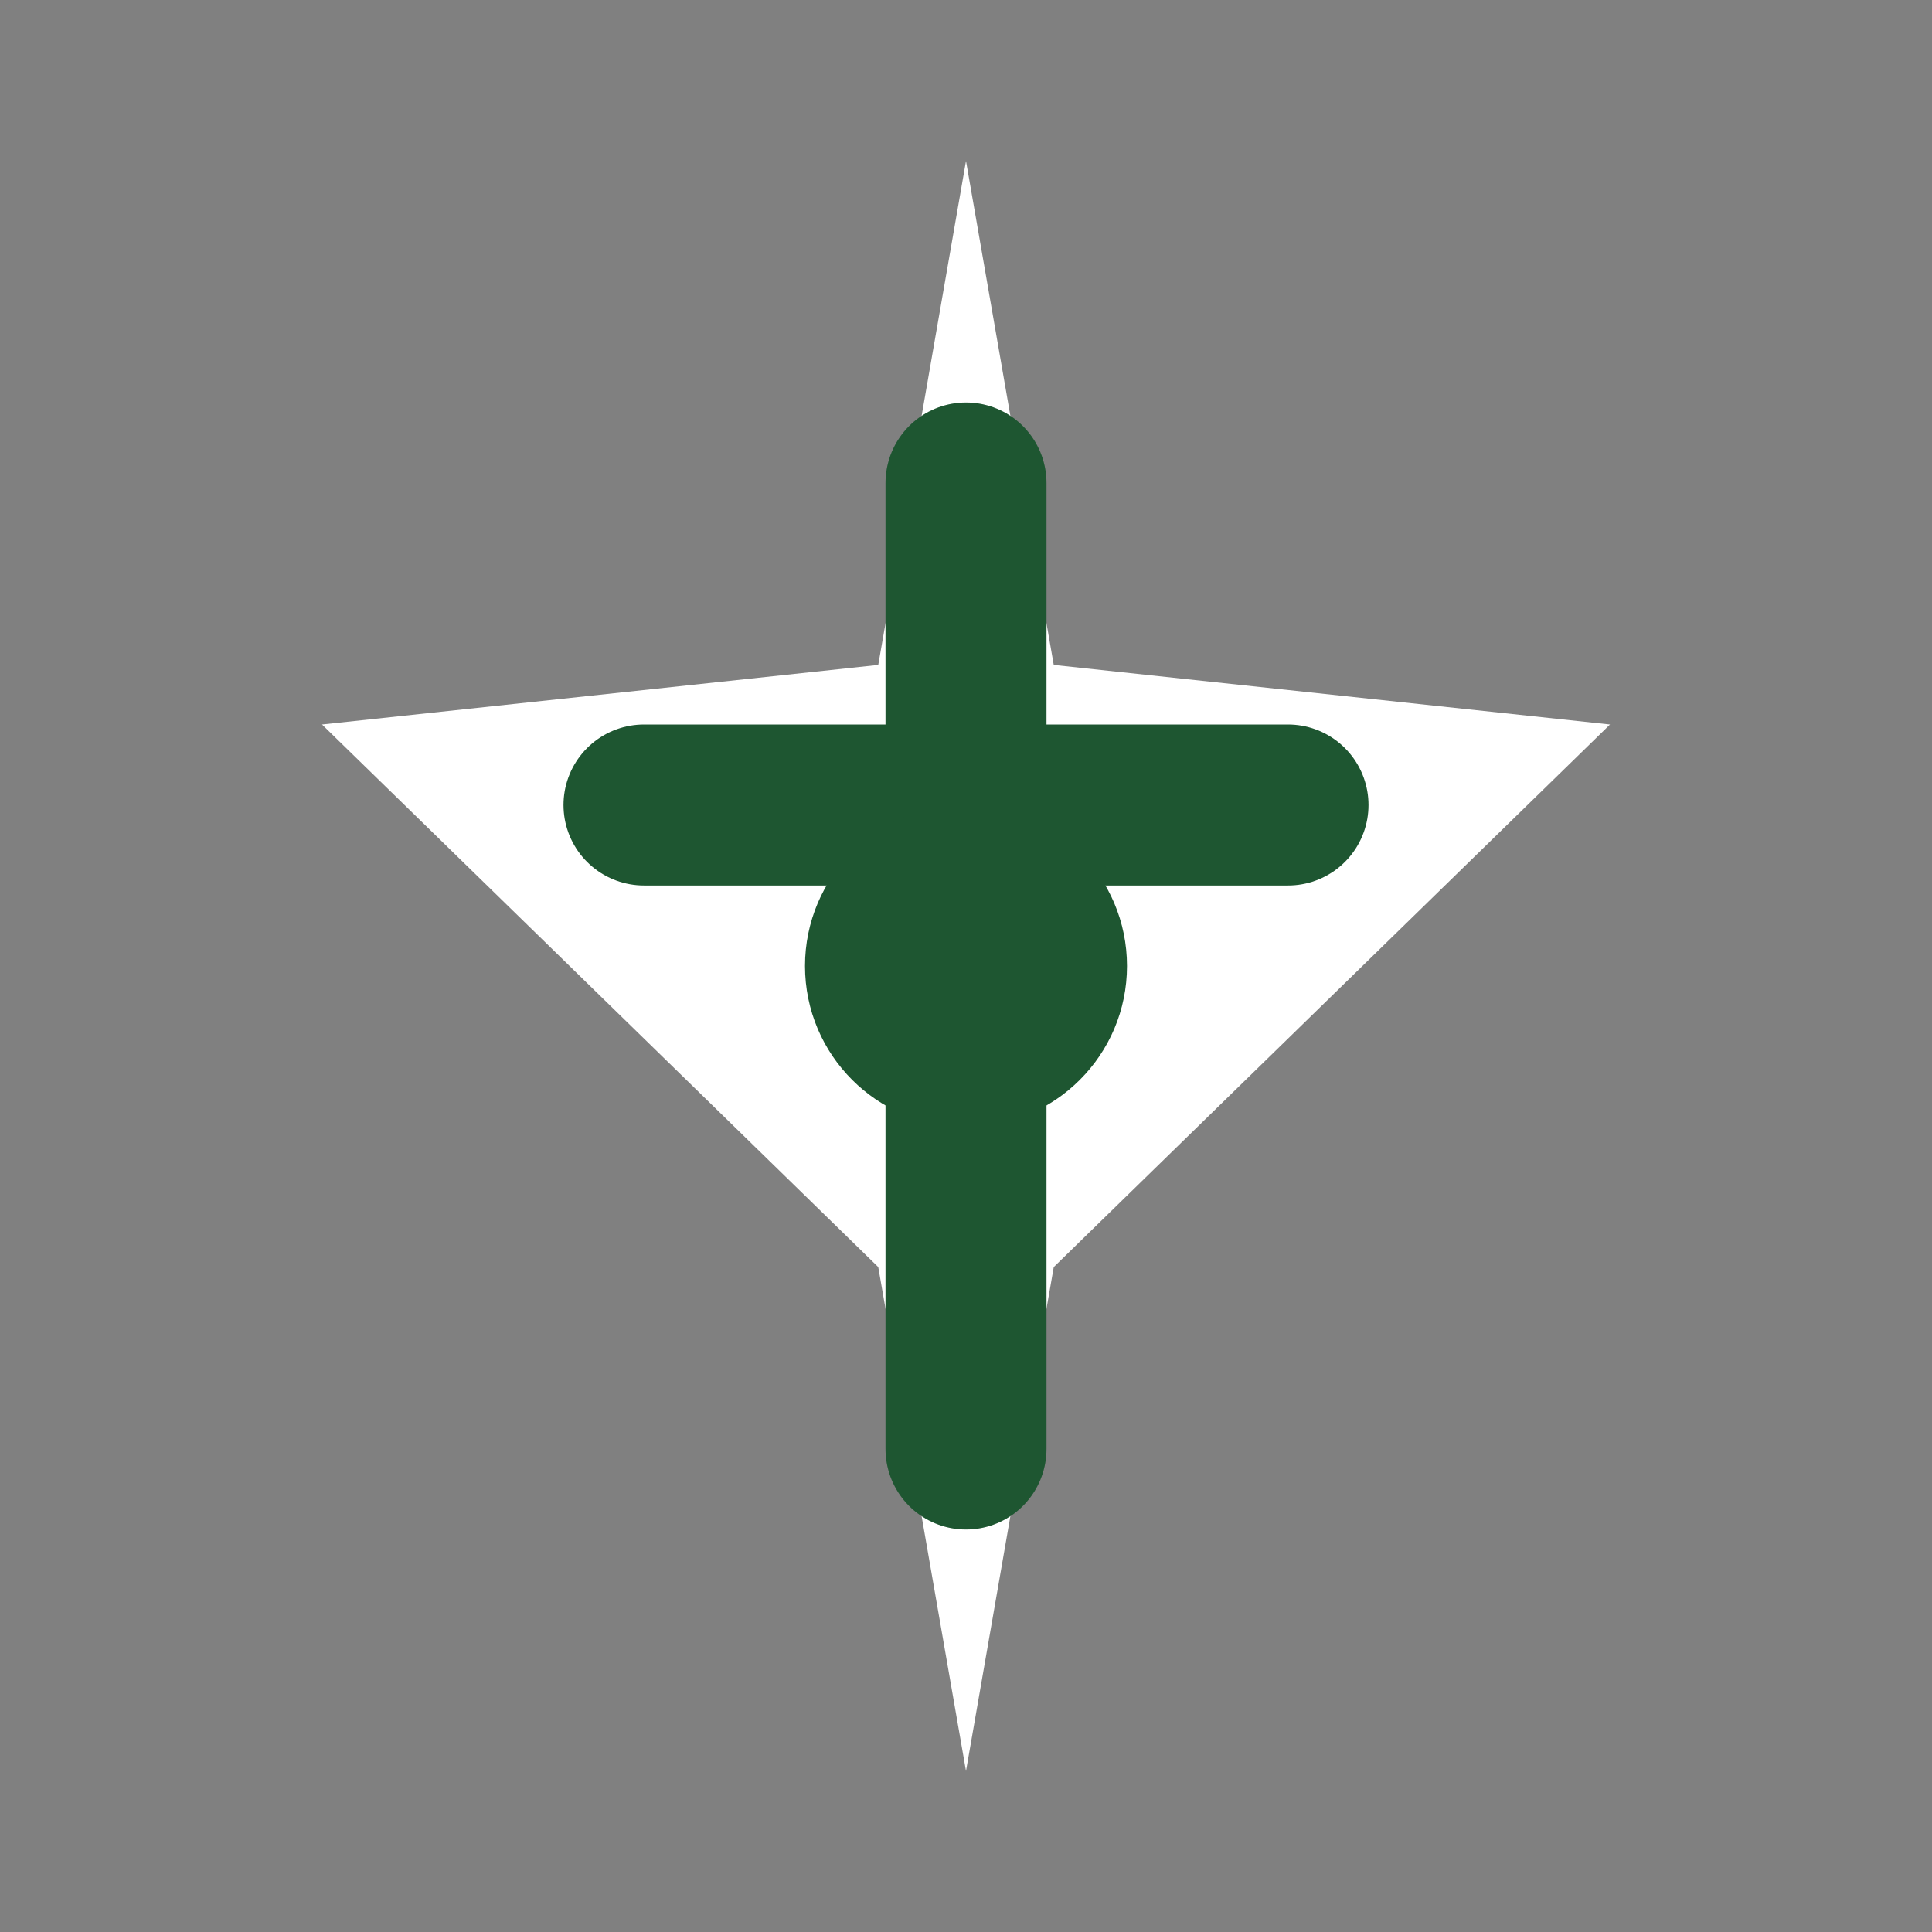
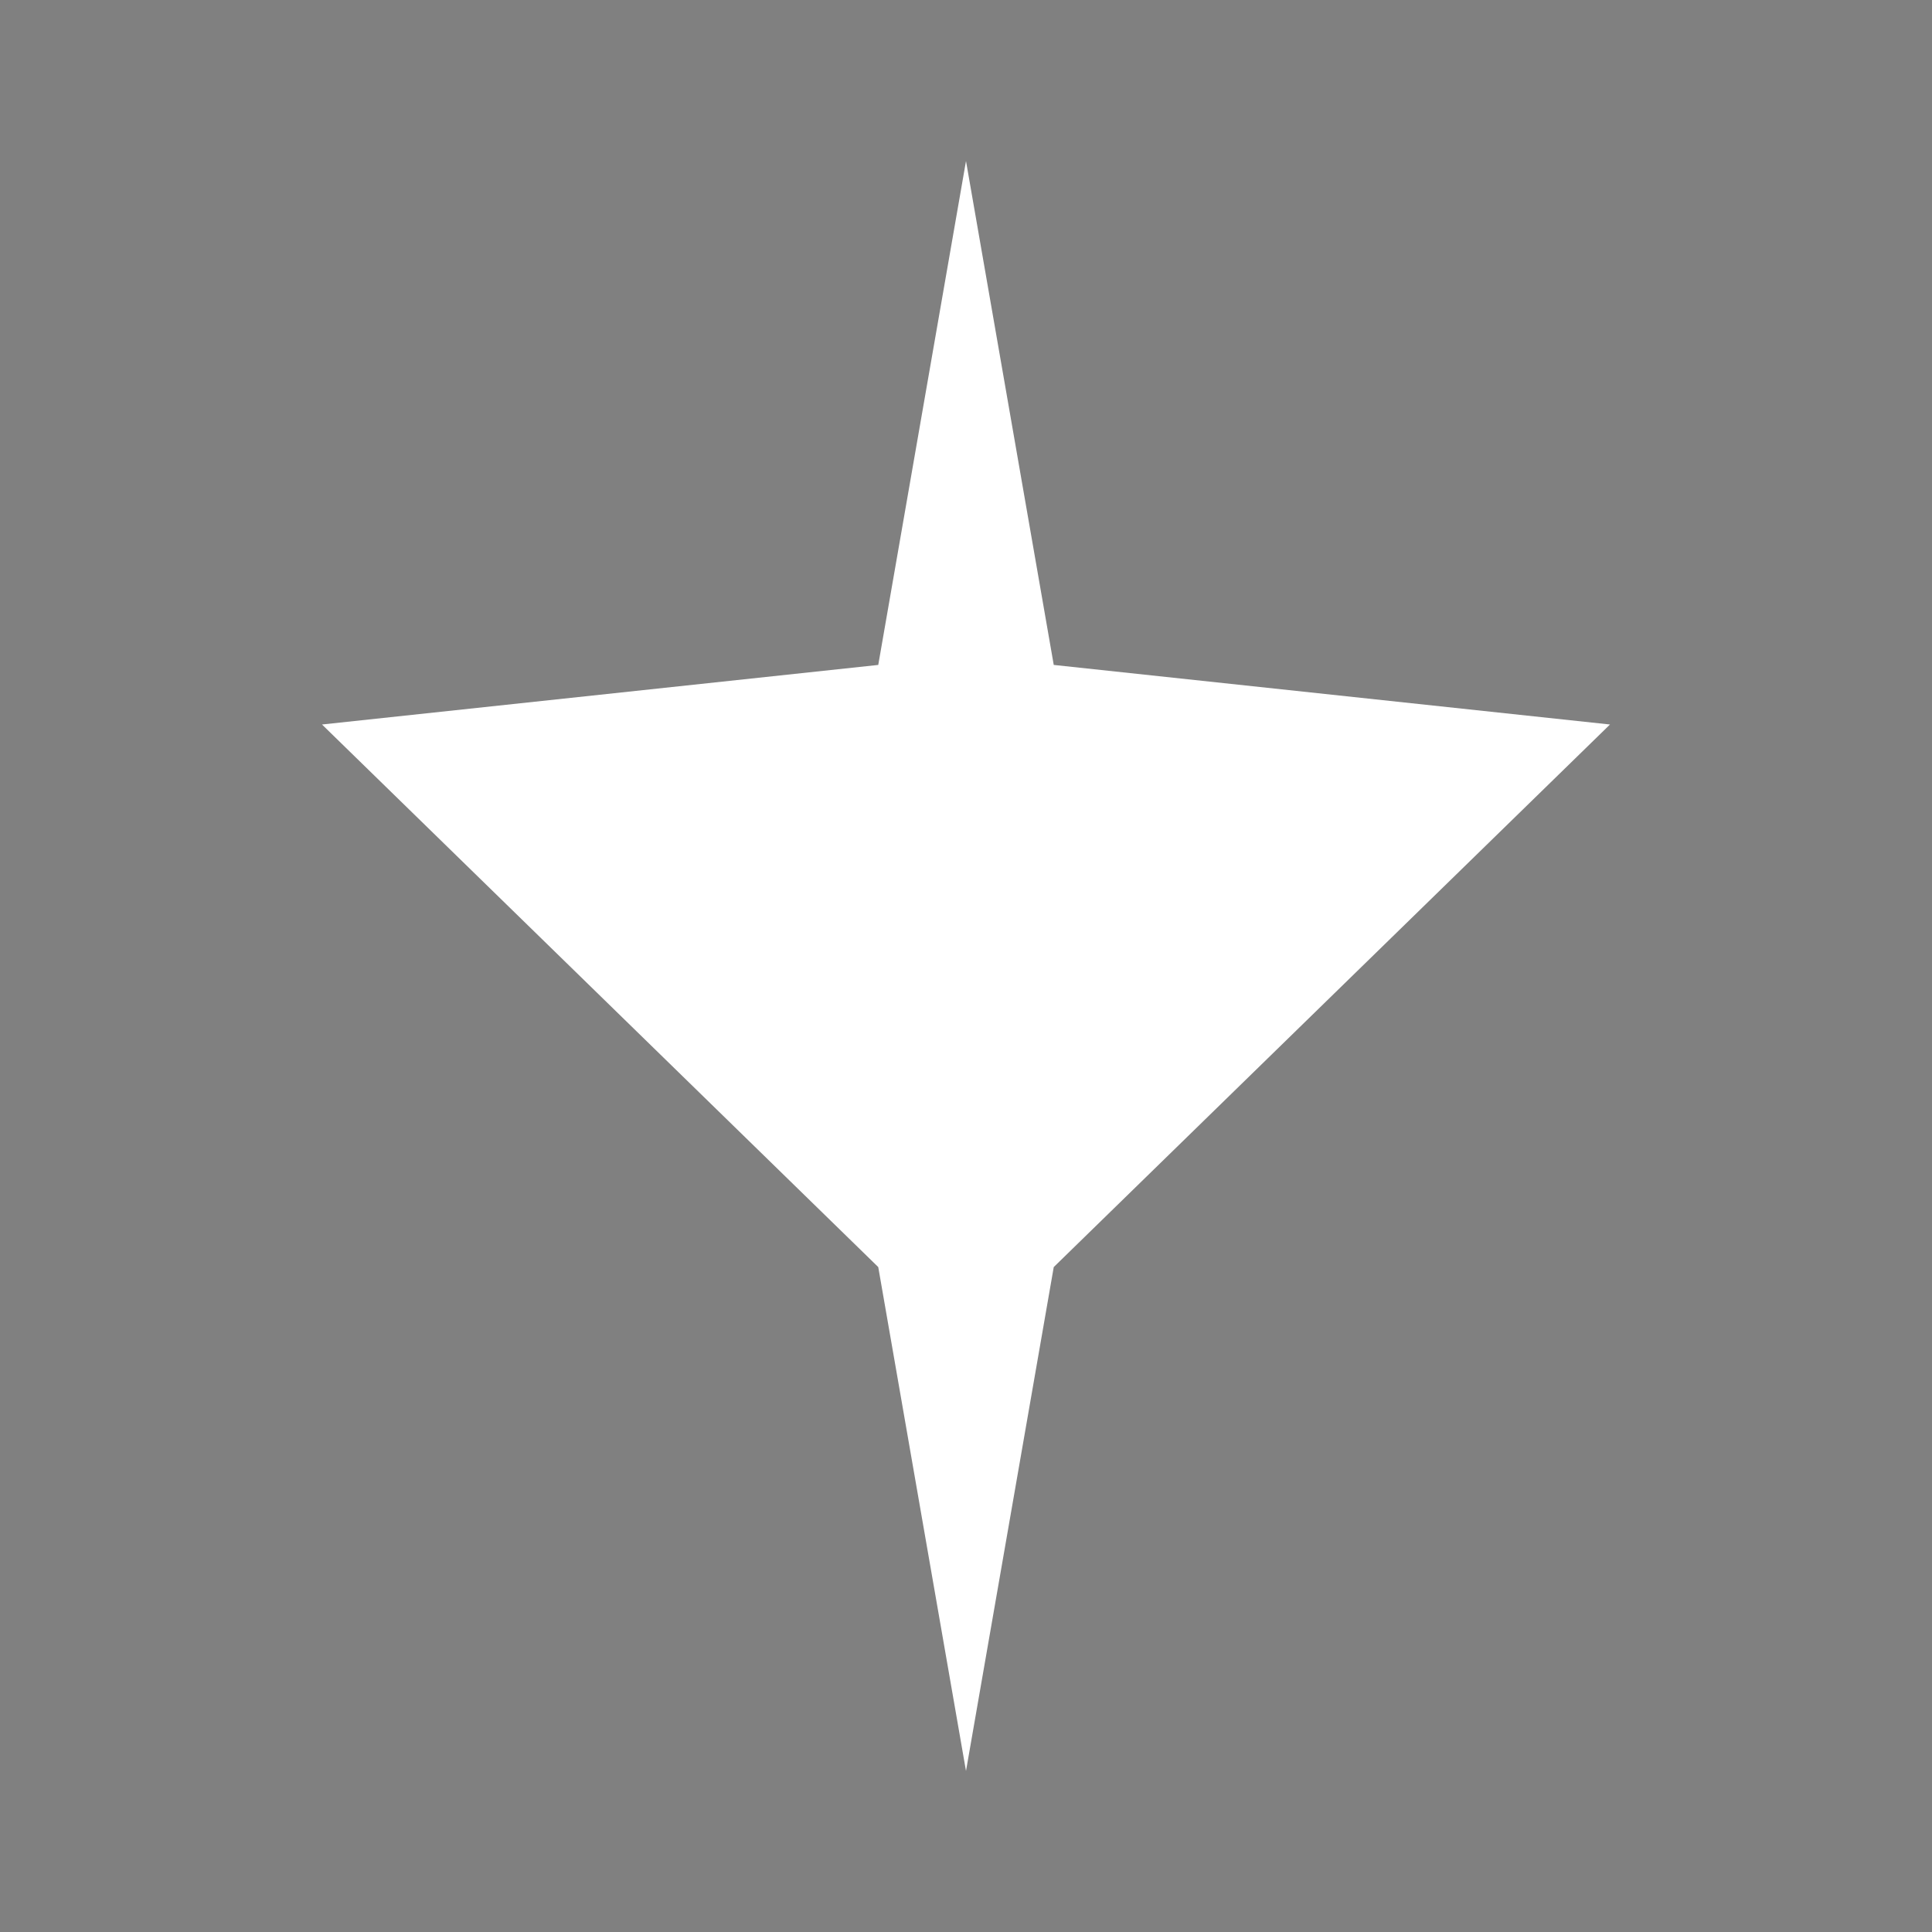
<svg xmlns="http://www.w3.org/2000/svg" width="24" height="24" viewBox="0 0 24 24" fill="none">
  <rect x="0" y="0" width="24" height="24" fill="#808080" stroke="none" />
  <path d="M12 2L13.09 8.26L20 9L13.09 15.74L12 22L10.91 15.74L4 9L10.91 8.26L12 2Z" fill="white" />
-   <path d="M12 6V18M8 10H16" stroke="#1E5631" stroke-width="2" stroke-linecap="round" />
-   <circle cx="12" cy="12" r="2" fill="#1E5631" />
</svg>